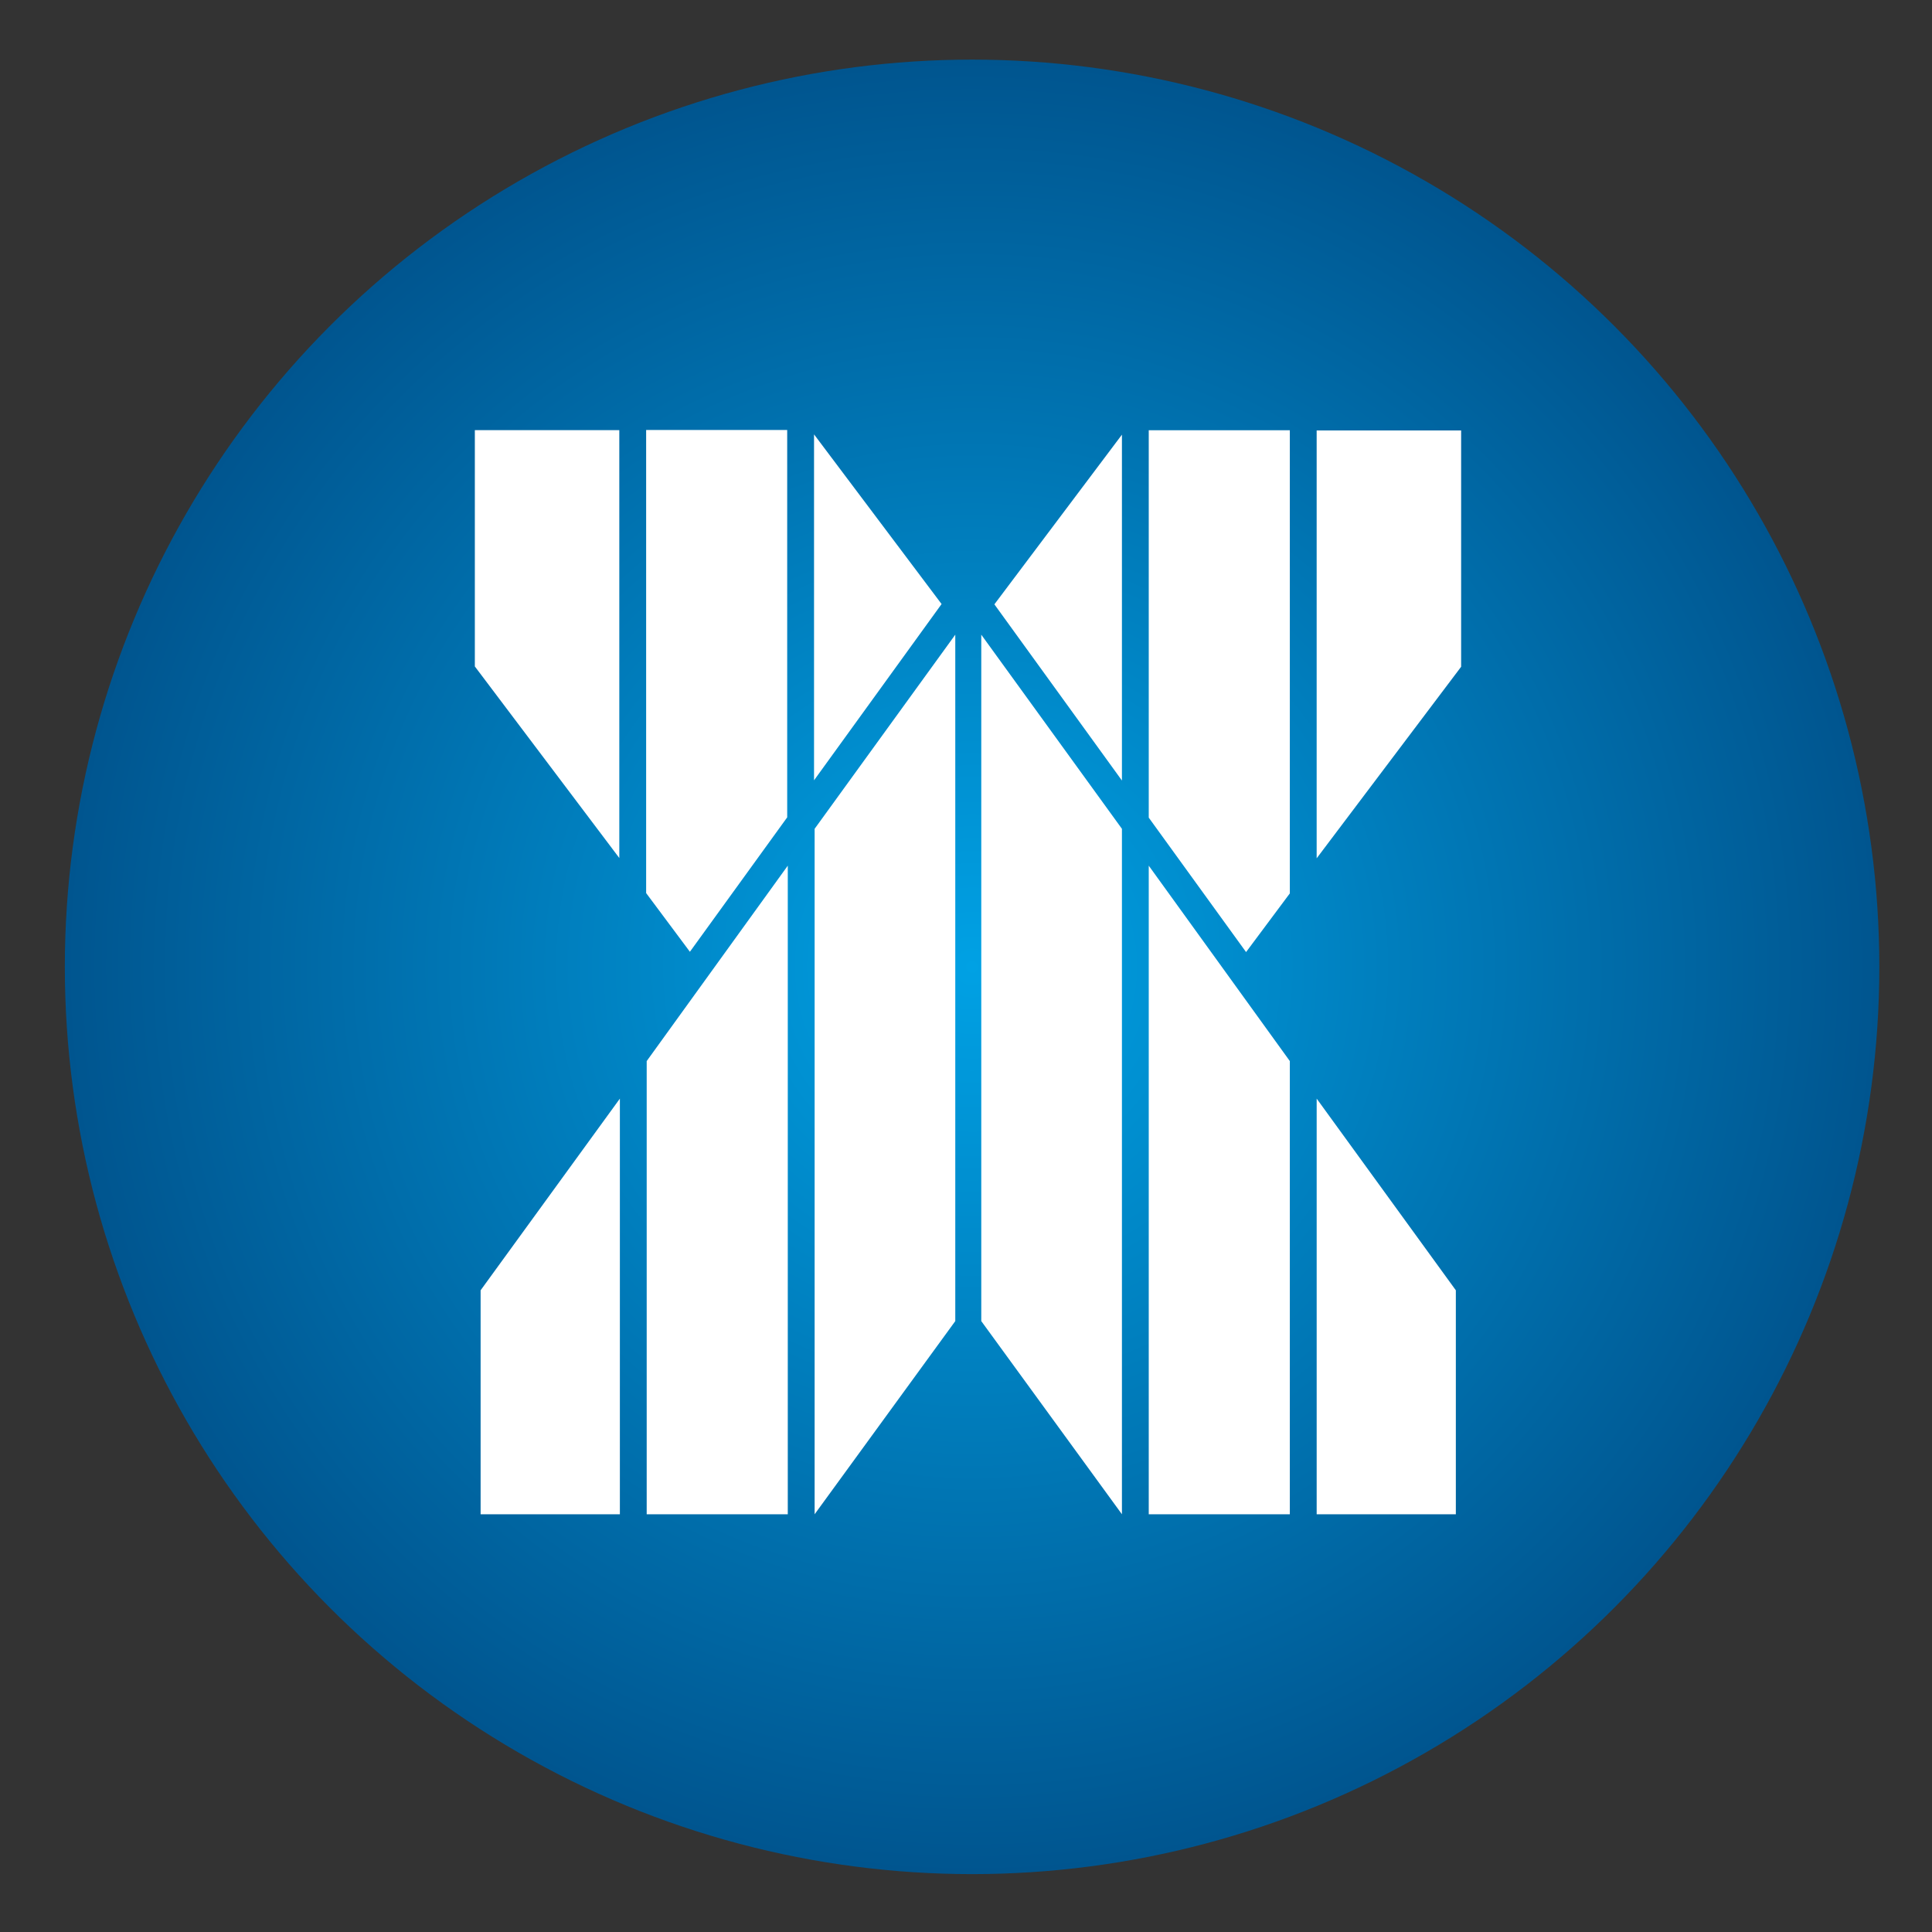
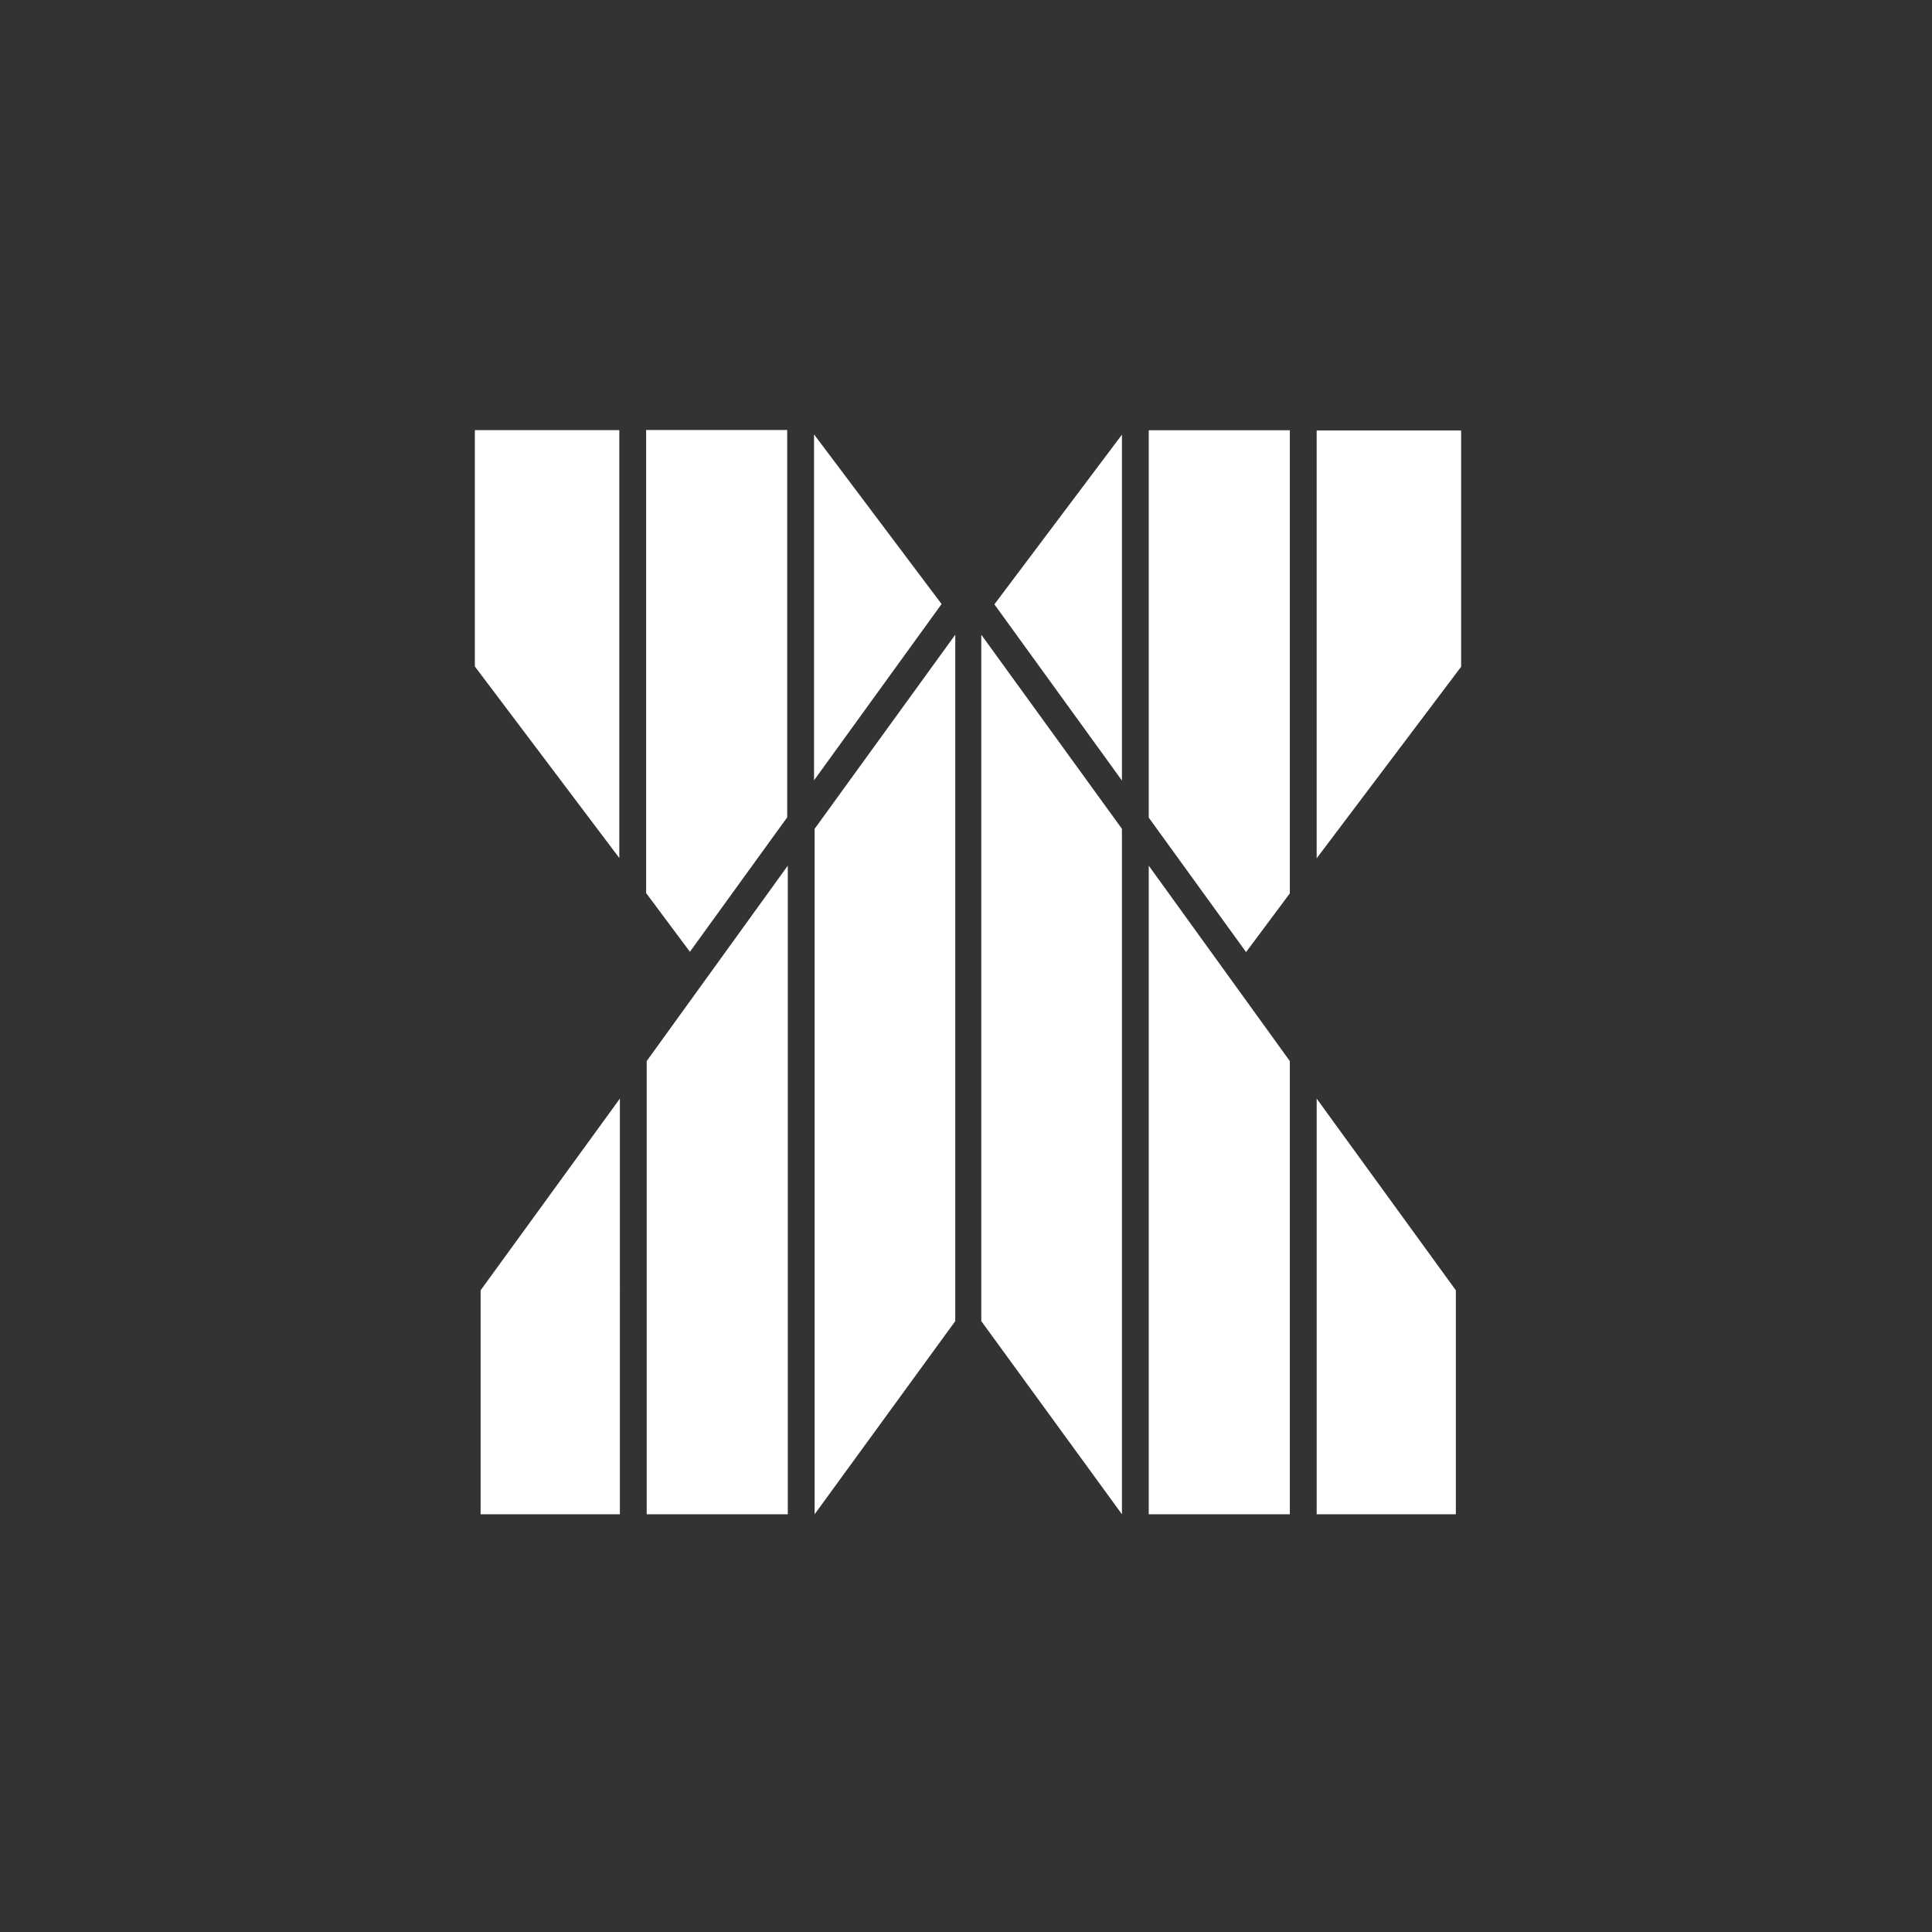
<svg xmlns="http://www.w3.org/2000/svg" xmlns:xlink="http://www.w3.org/1999/xlink" version="1.1" id="Layer_1" x="0px" y="0px" width="136.242px" height="136.242px" viewBox="0 0 136.242 136.242" enable-background="new 0 0 136.242 136.242" xml:space="preserve">
  <rect x="0" y="0" width="136.242" height="136.242" fill="#333333" stroke="none" />
  <g>
    <g>
      <g>
        <defs>
-           <circle id="SVGID_1_" cx="68.55" cy="68.182" r="63.978" />
-         </defs>
+           </defs>
        <radialGradient id="SVGID_2_" cx="68.55" cy="68.181" r="63.978" gradientUnits="userSpaceOnUse">
          <stop offset="0" style="stop-color:#00A1E4" />
          <stop offset="0.229" style="stop-color:#0090D1" />
          <stop offset="0.688" style="stop-color:#006DAA" />
          <stop offset="1" style="stop-color:#00558F" />
        </radialGradient>
        <use xlink:href="#SVGID_1_" overflow="visible" fill="url(#SVGID_2_)" />
        <clipPath id="SVGID_3_">
          <use xlink:href="#SVGID_1_" overflow="visible" />
        </clipPath>
        <use xlink:href="#SVGID_1_" overflow="visible" fill="none" stroke="none" stroke-width="3.469" />
      </g>
      <path fill-rule="evenodd" clip-rule="evenodd" fill="#FFFFFF" d="M57.405,30.632l8.994,11.964l-8.994,12.43V30.632z     M45.565,62.979V30.321h9.947v27.317l-6.861,9.48L45.565,62.979z M33.485,30.334v16.662l10.188,13.51V30.334H33.485z     M79.117,30.652l-8.994,11.965l8.994,12.425V30.652z M90.957,63V30.34h-9.949v27.318l6.863,9.481L90.957,63z M103.037,30.353    v16.666L92.849,60.527V30.353H103.037z M90.957,74.826v31.958h-9.949V61.046L90.957,74.826z M102.664,90.99v15.794h-9.814V77.473    L102.664,90.99z M79.117,58.447v48.337l-9.919-13.622V44.757L79.117,58.447z M45.604,74.826v31.958h9.949V61.046L45.604,74.826z     M33.892,90.99v15.794h9.821V77.473L33.892,90.99z M57.446,58.447v48.337l9.919-13.622V44.757L57.446,58.447z" />
    </g>
  </g>
</svg>